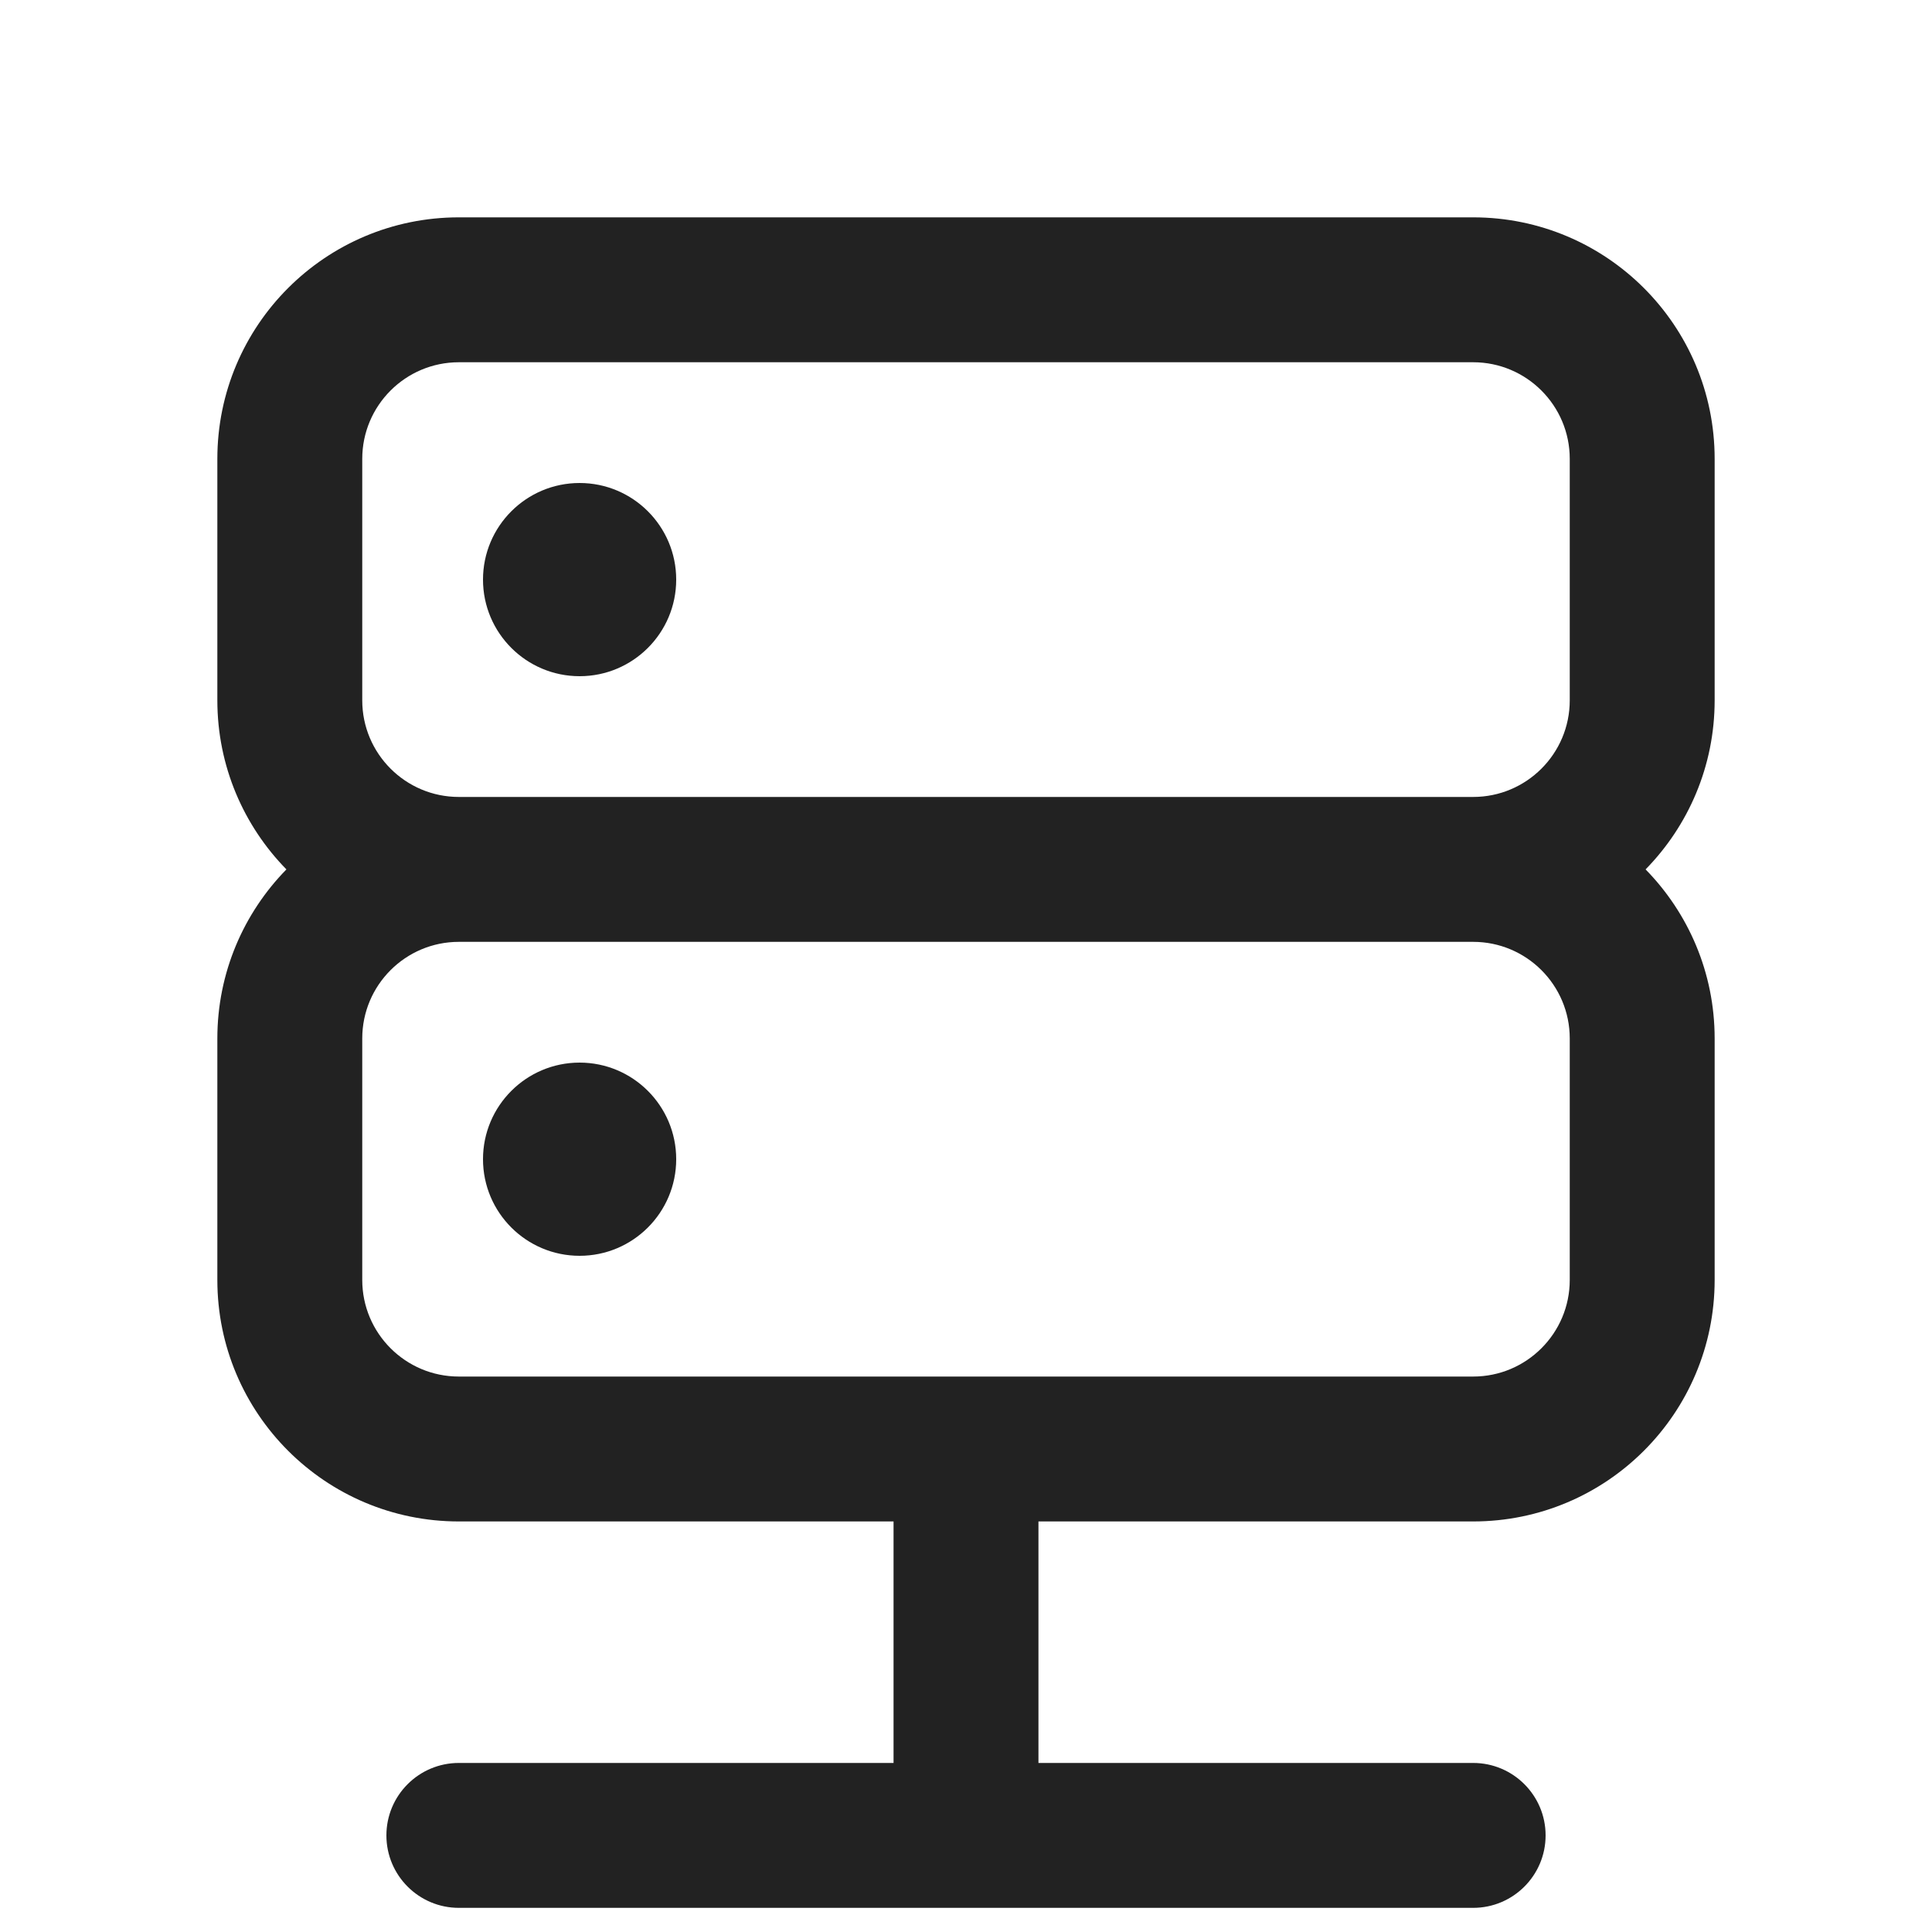
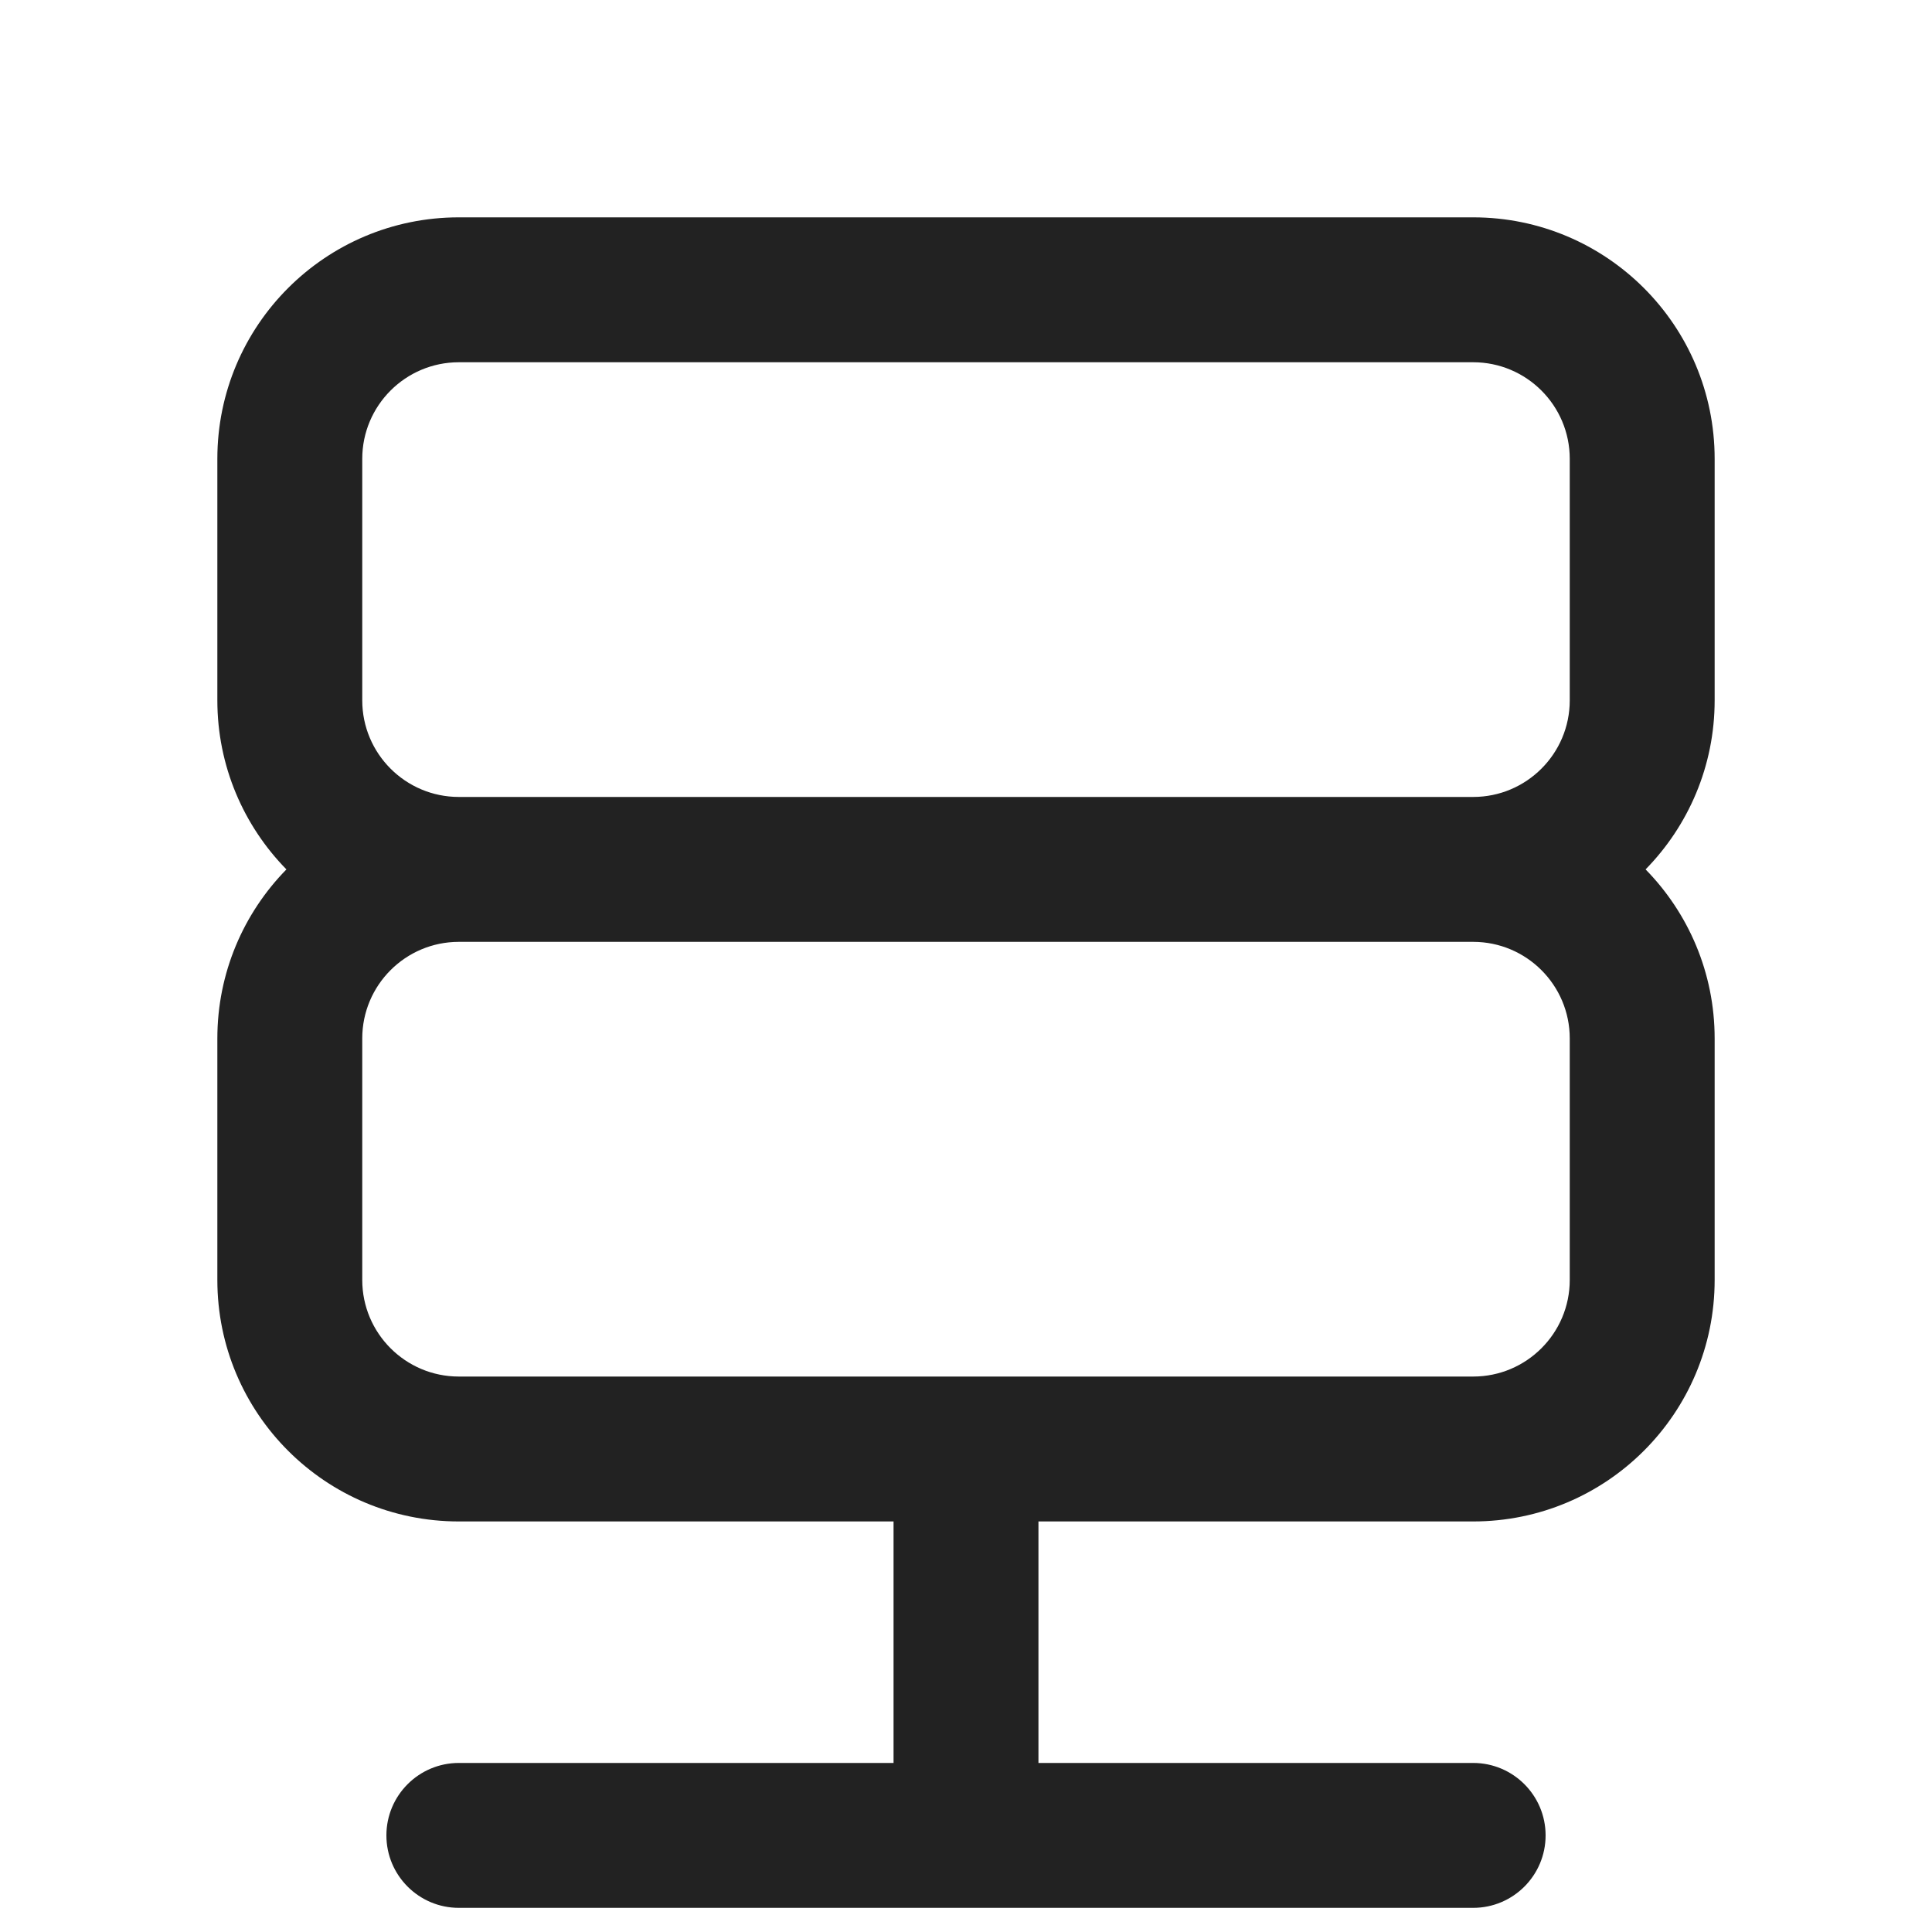
<svg xmlns="http://www.w3.org/2000/svg" width="20" height="20" viewBox="0 0 20 20" fill="none">
-   <path d="M6 13C6.552 13 7 12.552 7 12C7 11.448 6.552 11 6 11C5.448 11 5 11.448 5 12C5 12.552 5.448 13 6 13Z" fill="#222222" />
-   <path d="M7 6C7 6.552 6.552 7 6 7C5.448 7 5 6.552 5 6C5 5.448 5.448 5 6 5C6.552 5 7 5.448 7 6Z" fill="#222222" />
  <path fill-rule="evenodd" clip-rule="evenodd" d="M2.25 4.75C2.25 3.369 3.369 2.25 4.75 2.25H15.25C16.631 2.25 17.75 3.369 17.75 4.75V7.25C17.75 7.931 17.477 8.549 17.035 9C17.477 9.451 17.75 10.069 17.75 10.75V13.25C17.75 14.631 16.631 15.75 15.25 15.75H10.75V18.25H15.25C15.664 18.25 16 18.586 16 19C16 19.414 15.664 19.75 15.25 19.75H4.75C4.336 19.75 4 19.414 4 19C4 18.586 4.336 18.25 4.75 18.25H9.25V15.75H4.75C3.369 15.75 2.25 14.631 2.25 13.25V10.75C2.25 10.069 2.523 9.451 2.965 9C2.523 8.549 2.25 7.931 2.25 7.25V4.75ZM15.25 14.25C15.802 14.25 16.25 13.802 16.25 13.25V10.75C16.25 10.198 15.802 9.75 15.25 9.75H4.75C4.198 9.75 3.75 10.198 3.75 10.75V13.25C3.75 13.802 4.198 14.25 4.75 14.25H15.25ZM15.25 8.25H4.75C4.198 8.25 3.75 7.802 3.75 7.25V4.75C3.75 4.198 4.198 3.75 4.75 3.75H15.25C15.802 3.75 16.25 4.198 16.25 4.75V7.25C16.25 7.802 15.802 8.25 15.25 8.25Z" fill="#222222" />
</svg>